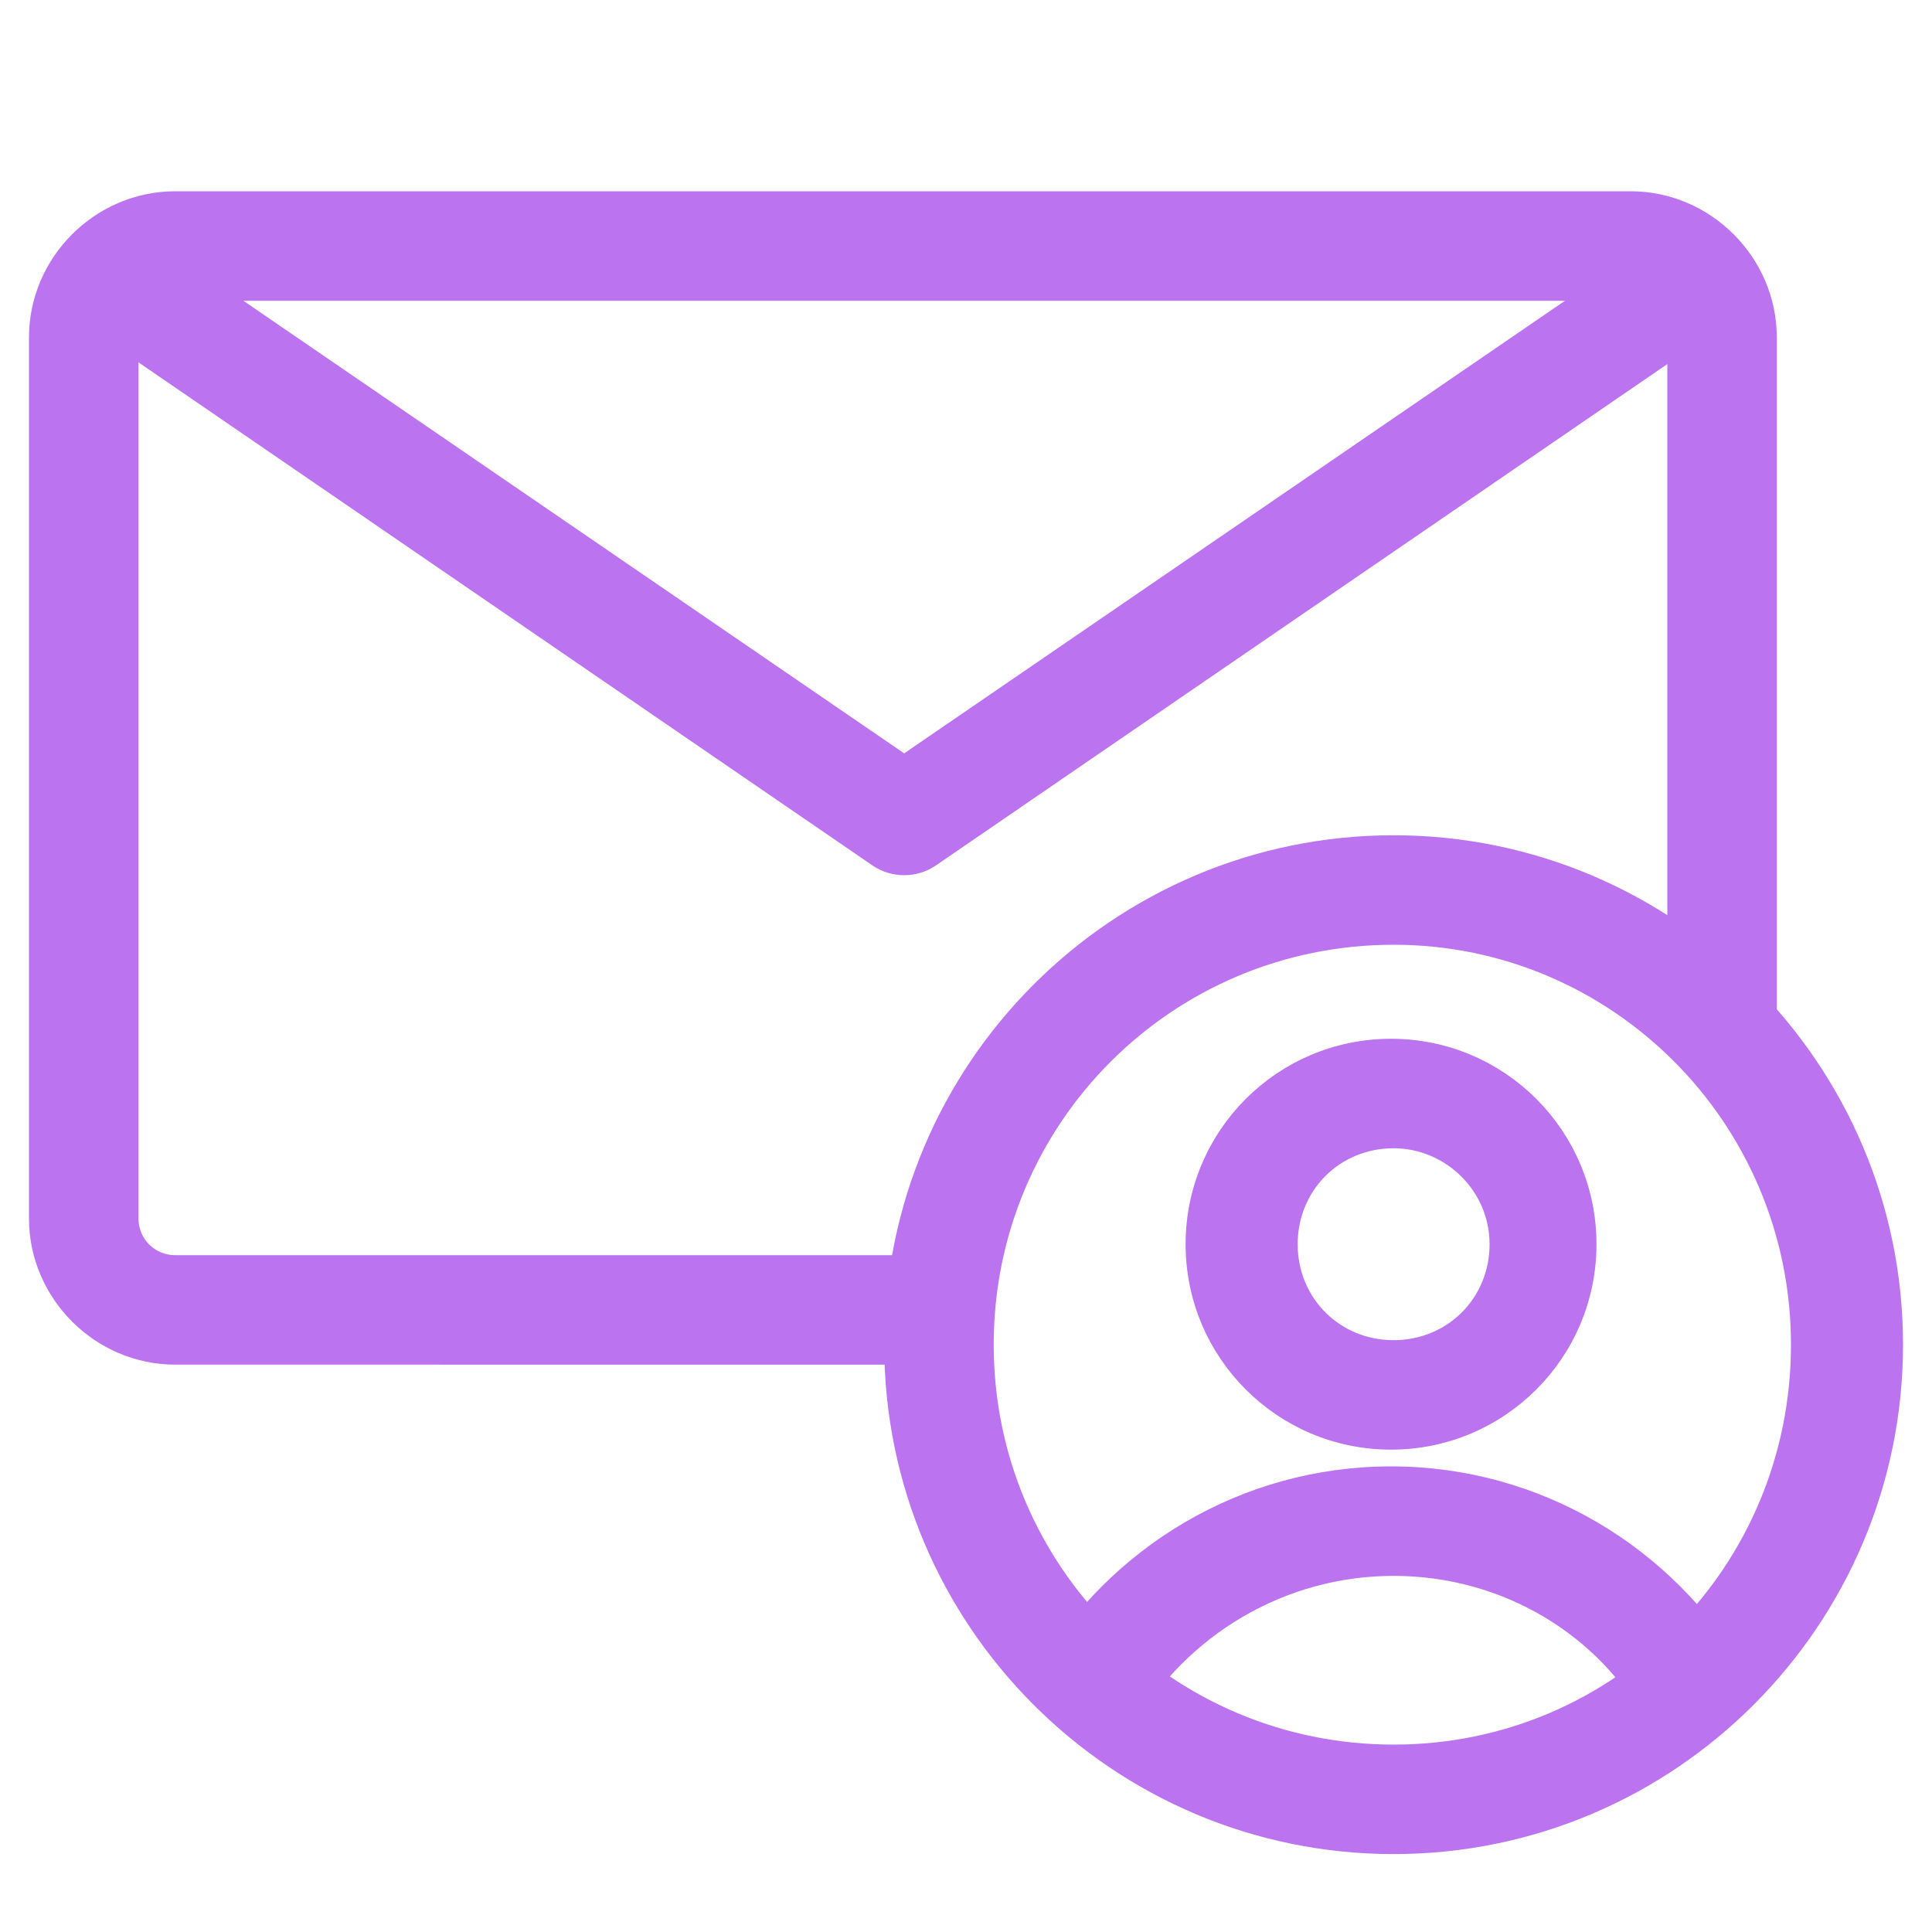
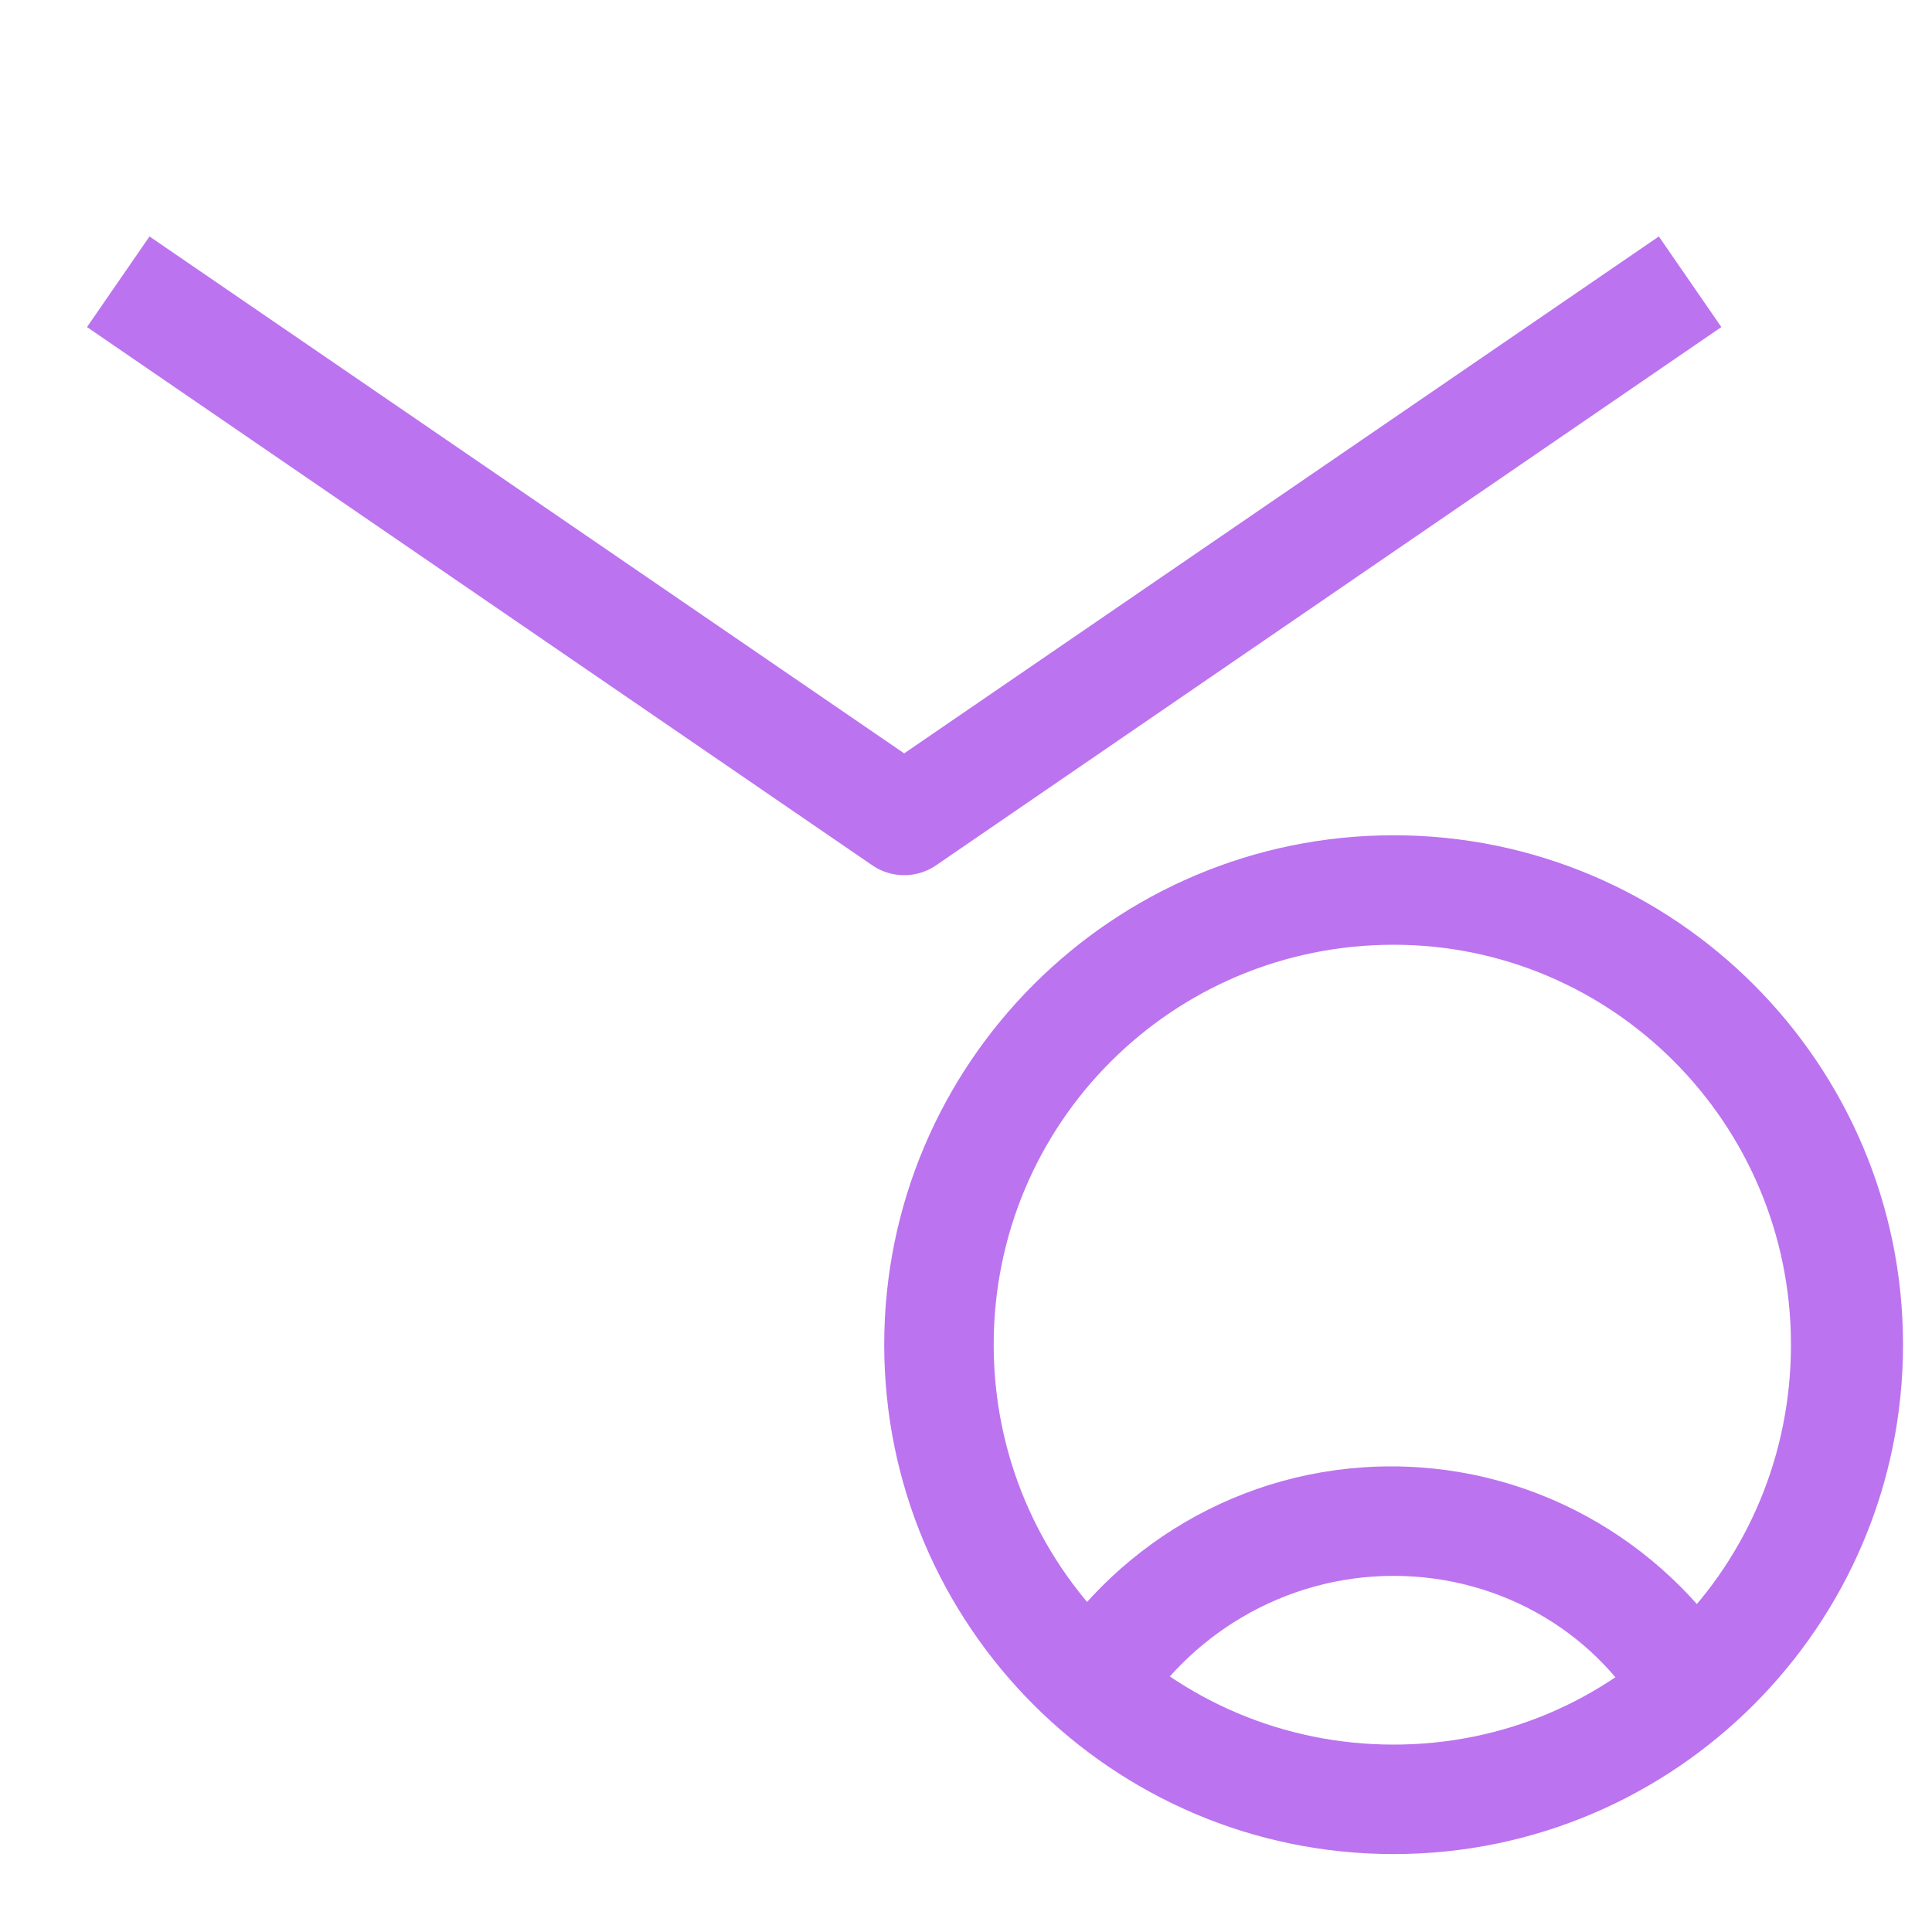
<svg xmlns="http://www.w3.org/2000/svg" version="1.1" id="Layer_5" x="0px" y="0px" viewBox="0 0 75 75" style="enable-background:new 0 0 75 75;" xml:space="preserve">
  <style type="text/css">
	.st0{fill-rule:evenodd;clip-rule:evenodd;fill:#BC73EF;stroke:#BC73EF;stroke-width:0.75;stroke-miterlimit:10;}
</style>
-   <path class="st0" d="M1.5,13.1c0-2.9,2.4-5.3,5.3-5.3h56.5c2.9,0,5.3,2.4,5.3,5.3v27.4h-3.5V13.1c0-1-0.8-1.8-1.8-1.8H6.8  c-1,0-1.8,0.8-1.8,1.8v34.2c0,1,0.8,1.8,1.8,1.8h30.5v3.5H6.8c-2.9,0-5.3-2.4-5.3-5.3V13.1z" />
  <path class="st0" d="M34.1,33.3L3.9,12.6l2-2.9l29.2,20l29.2-20l2,2.9L36.1,33.3C35.5,33.7,34.7,33.7,34.1,33.3z" />
  <path class="st0" d="M54.1,36.3c-8.8,0-15.9,7.1-15.9,15.9s7.1,15.9,15.9,15.9S69.9,61,69.9,52.2S62.8,36.3,54.1,36.3z M34.7,52.2  c0-10.7,8.7-19.4,19.4-19.4s19.4,8.7,19.4,19.4s-8.7,19.4-19.4,19.4S34.7,62.9,34.7,52.2z" />
-   <path class="st0" d="M54.1,44.2c-2.3,0-4.1,1.8-4.1,4.1c0,2.3,1.8,4.1,4.1,4.1c2.3,0,4.1-1.8,4.1-4.1C58.2,46,56.3,44.2,54.1,44.2z   M46.4,48.3c0-4.2,3.4-7.6,7.6-7.6s7.6,3.4,7.6,7.6s-3.4,7.6-7.6,7.6S46.4,52.5,46.4,48.3z" />
  <path class="st0" d="M54.1,60.8c-4.4,0-8.3,2.4-10.4,6L40.6,65c2.7-4.6,7.7-7.7,13.4-7.7c5.7,0,10.7,3.1,13.4,7.7l-3.1,1.8  C62.4,63.2,58.5,60.8,54.1,60.8z" />
</svg>